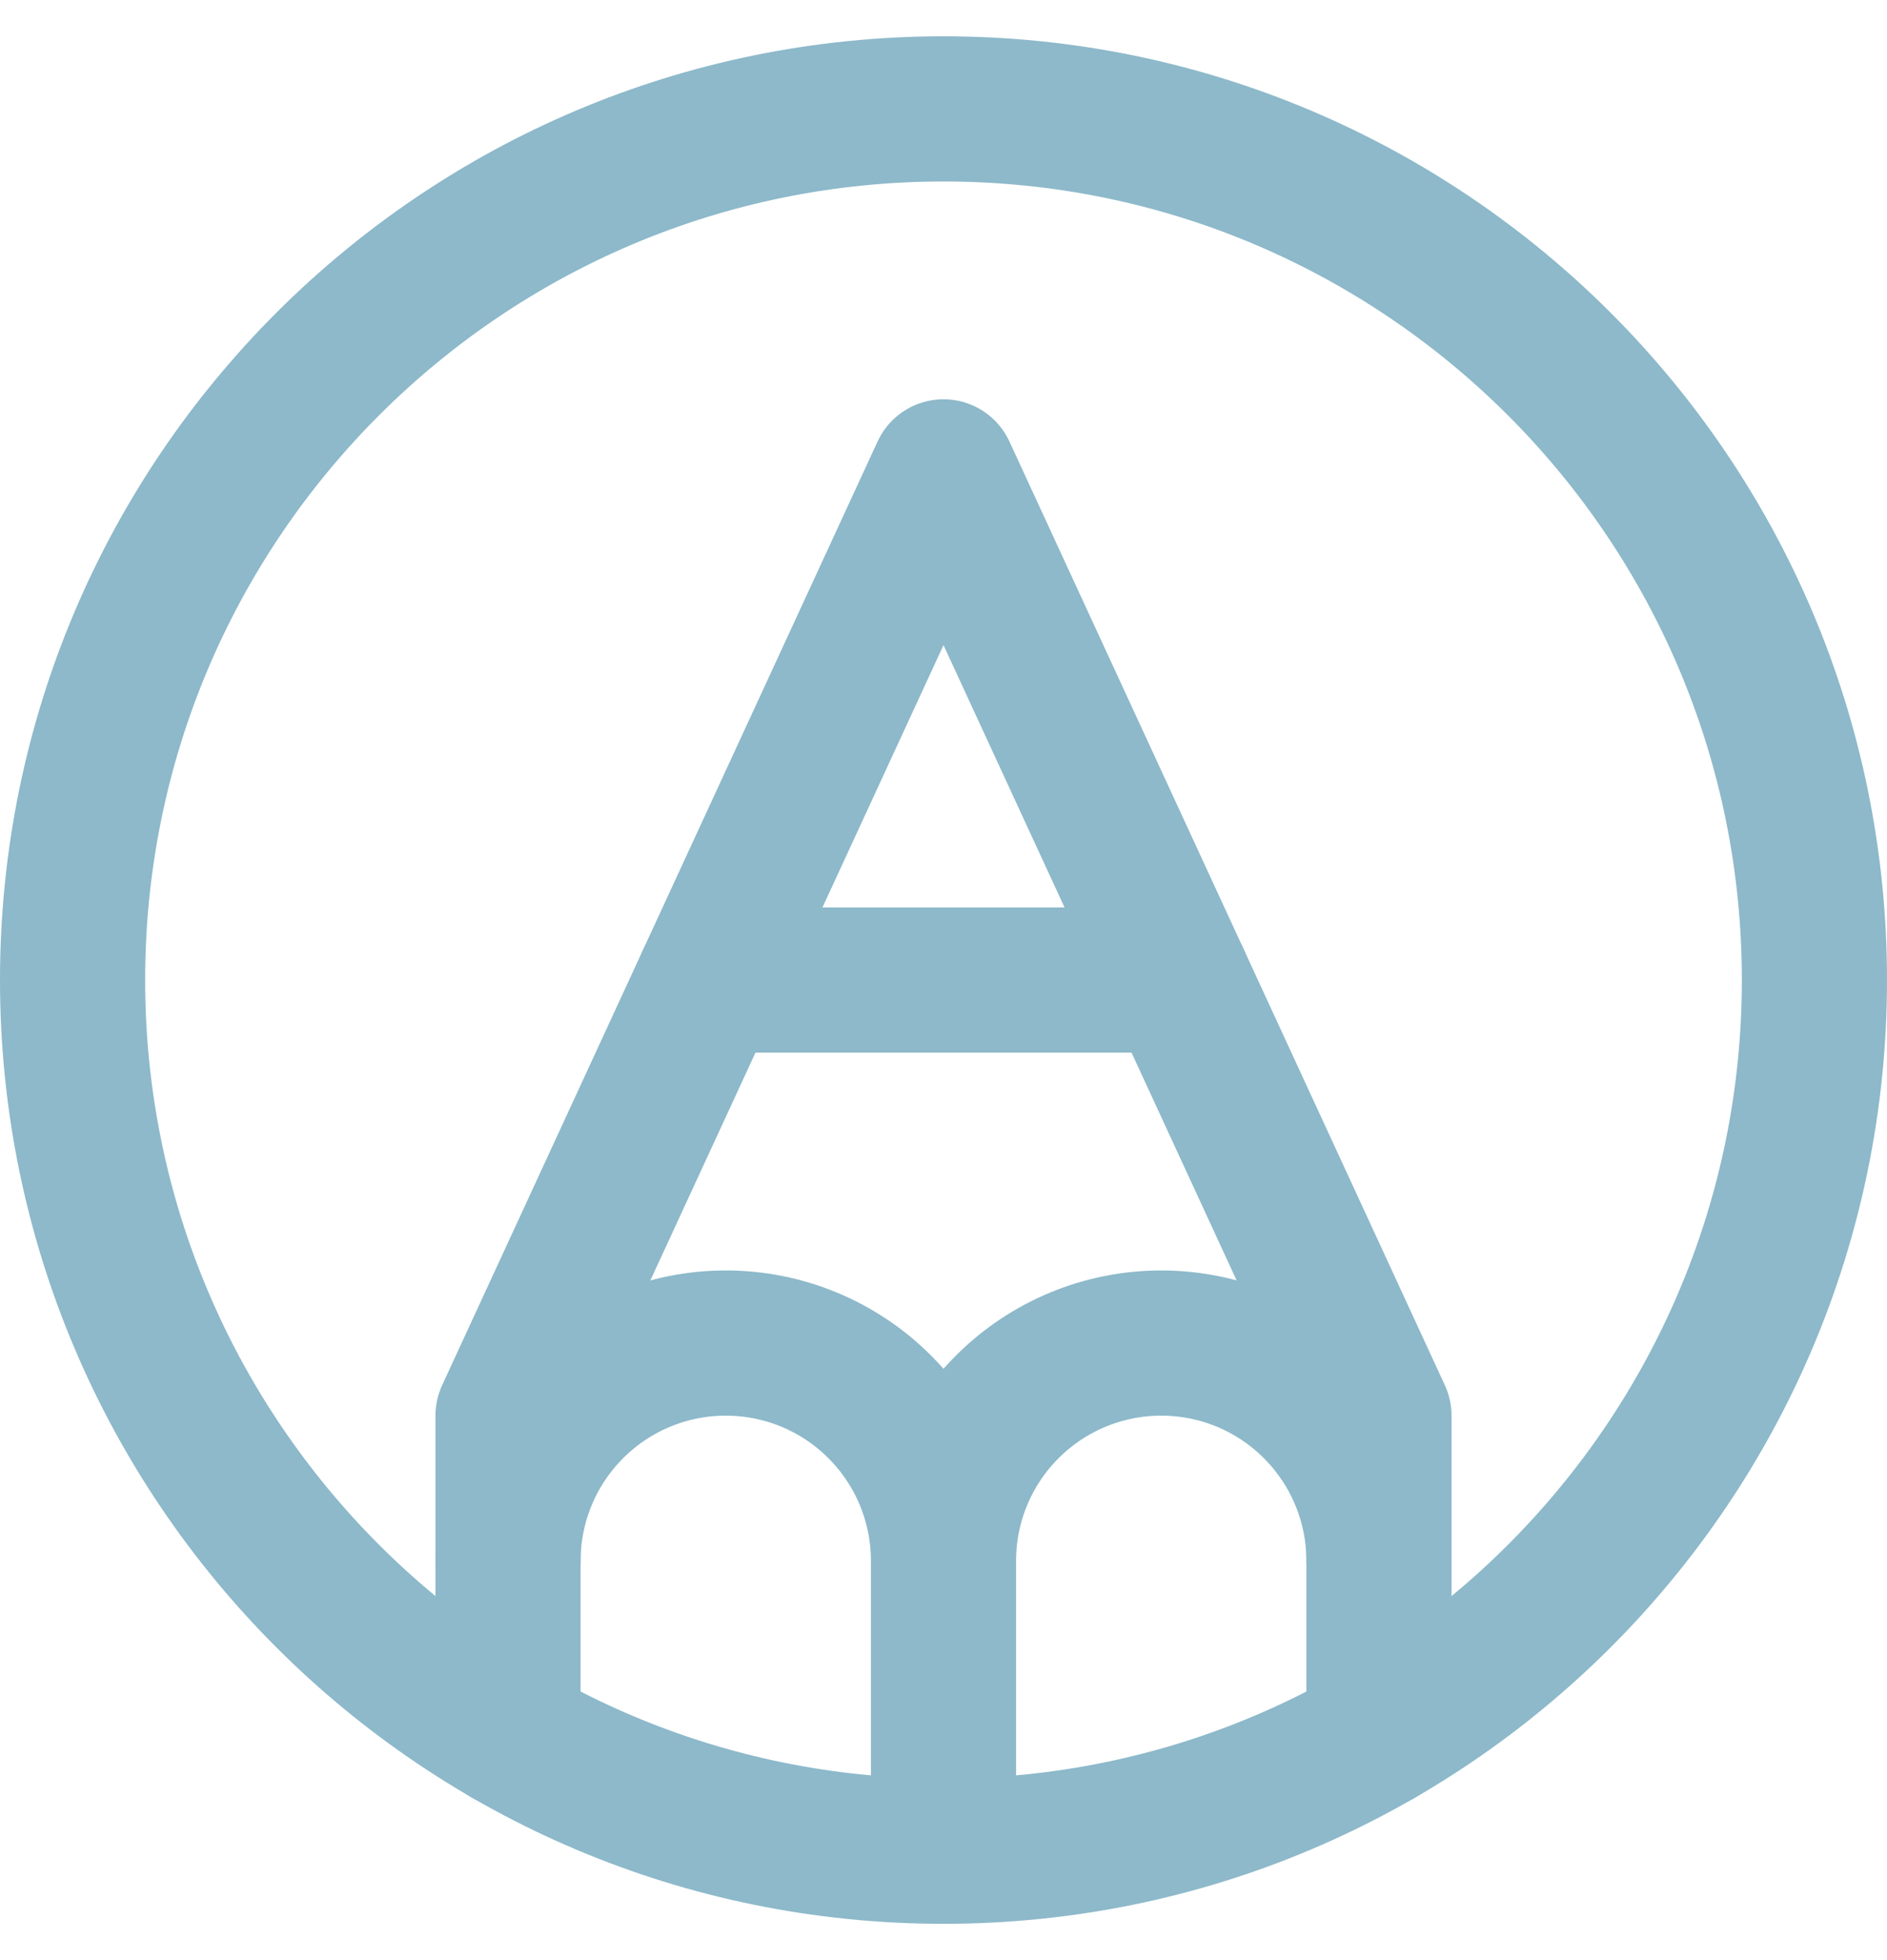
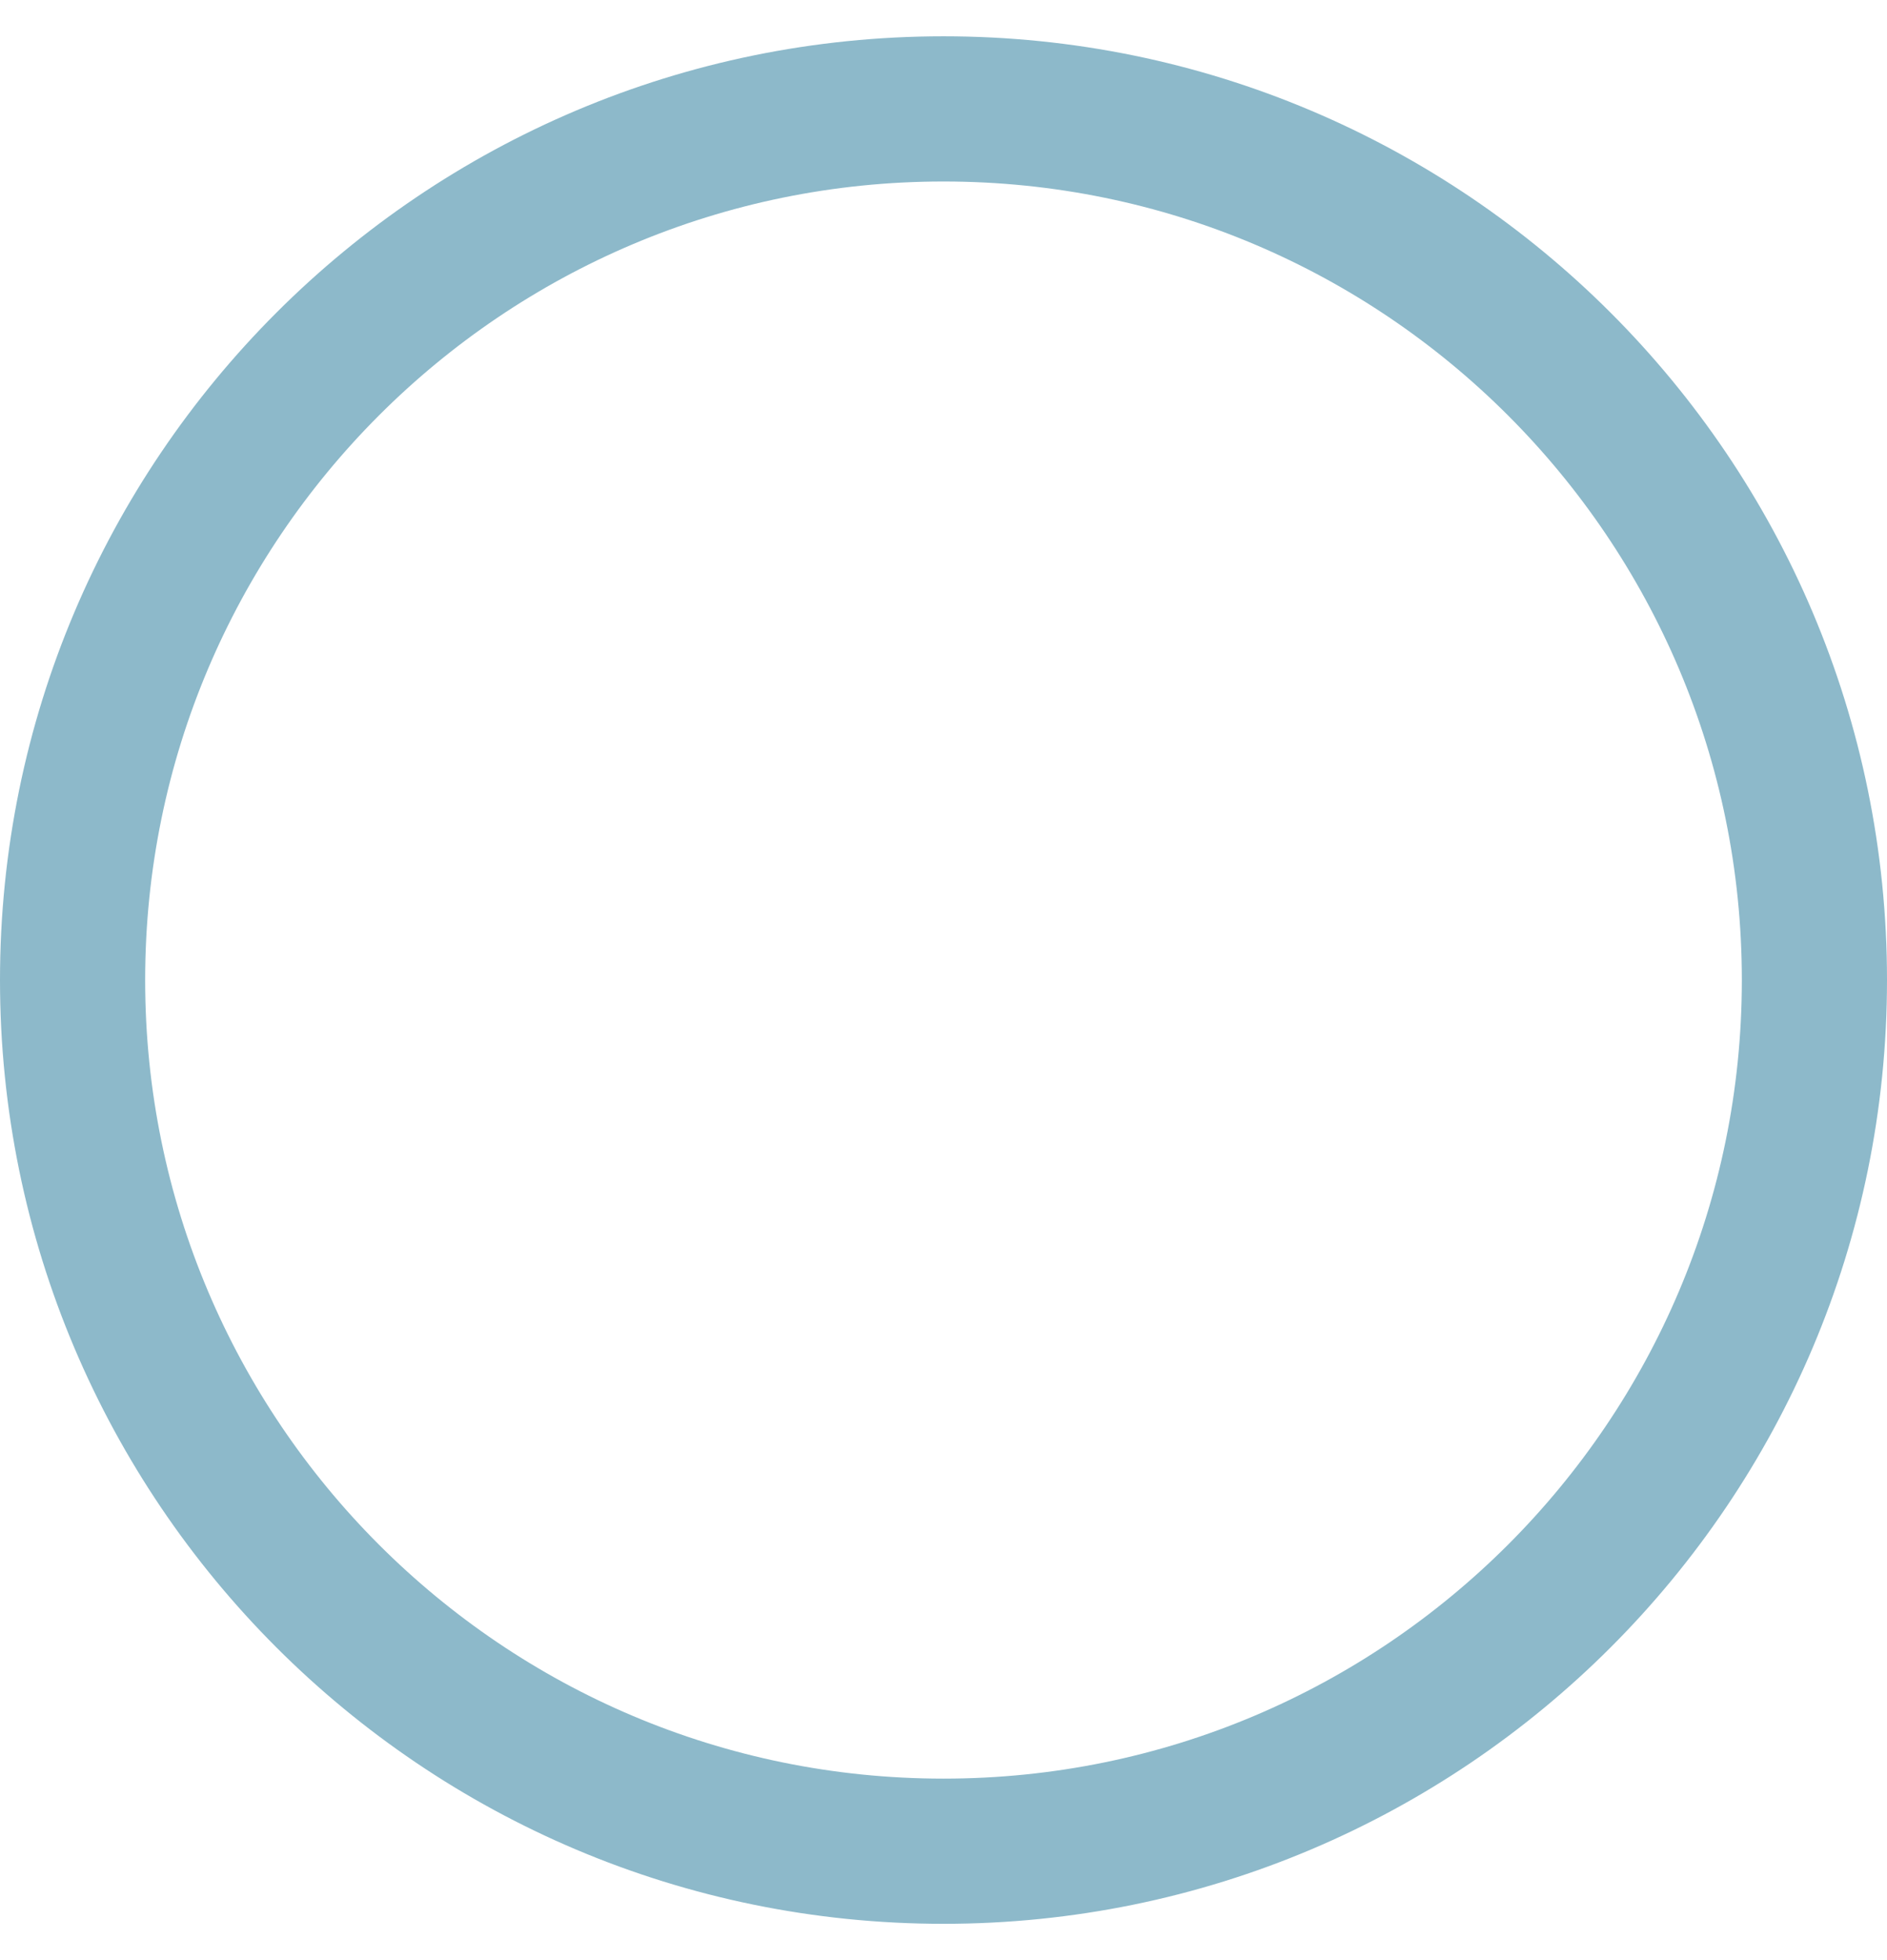
<svg xmlns="http://www.w3.org/2000/svg" width="26" height="27" fill="none" viewBox="0 0 26 27">
-   <path stroke="#8DB9CA" stroke-linecap="round" stroke-linejoin="round" stroke-width="2" d="M13 25.5C19.627 25.5 25 20.127 25 13.5C25 6.873 19.627 1.5 13 1.5C6.373 1.5 1 6.873 1 13.5C1 20.127 6.373 25.5 13 25.5Z" />
-   <path stroke="#8DB9CA" stroke-linecap="round" stroke-linejoin="round" stroke-width="2" d="M19 23.895V19.5L13 6.5L7 19.5V23.895" />
-   <path stroke="#8DB9CA" stroke-linecap="round" stroke-linejoin="round" stroke-width="2" d="M13 21.5C13 20.704 13.316 19.941 13.879 19.379 14.441 18.816 15.204 18.5 16 18.5 16.796 18.5 17.559 18.816 18.121 19.379 18.684 19.941 19 20.704 19 21.5M13 25.5V21.5C13 20.704 12.684 19.941 12.121 19.379 11.559 18.816 10.796 18.5 10 18.5 9.204 18.5 8.441 18.816 7.879 19.379 7.316 19.941 7 20.704 7 21.5M9.77 13.5H16.231" />
+   <path stroke="#8DB9CA" stroke-linecap="round" stroke-linejoin="round" stroke-width="2" d="M13 25.5C19.627 25.5 25 20.127 25 13.5C25 6.873 19.627 1.5 13 1.5C6.373 1.5 1 6.873 1 13.5C1 20.127 6.373 25.5 13 25.5" />
</svg>